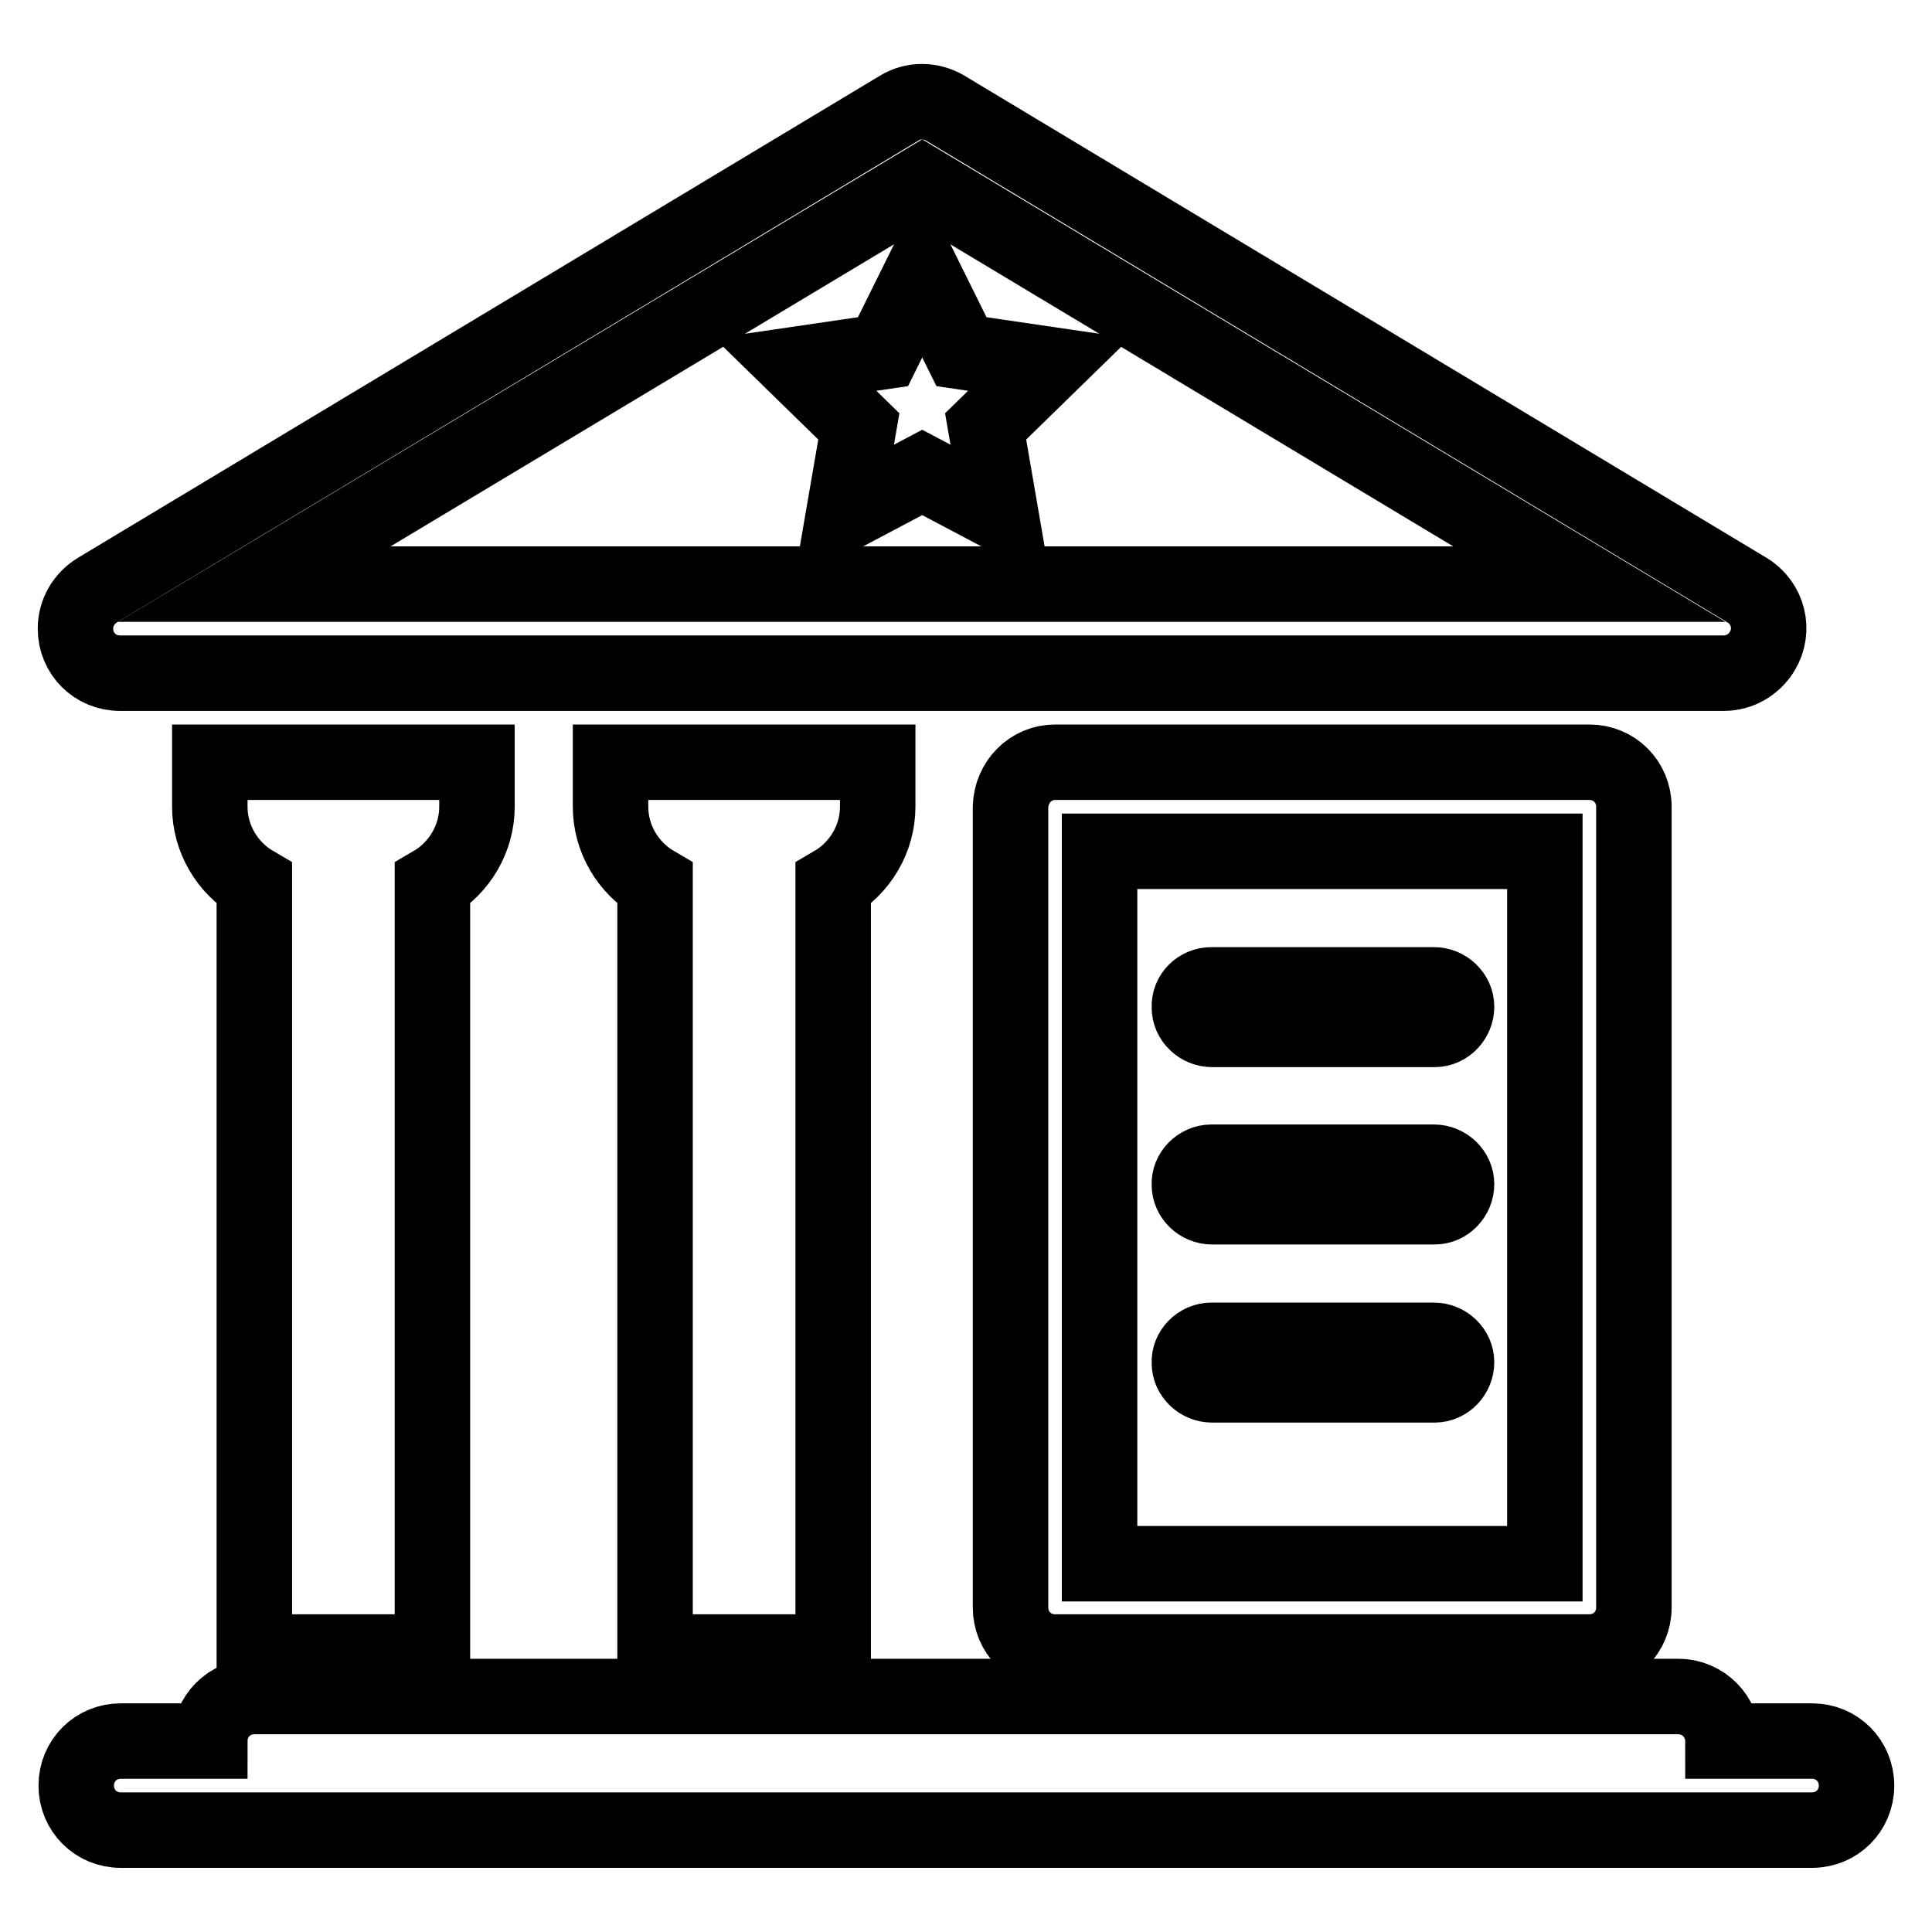
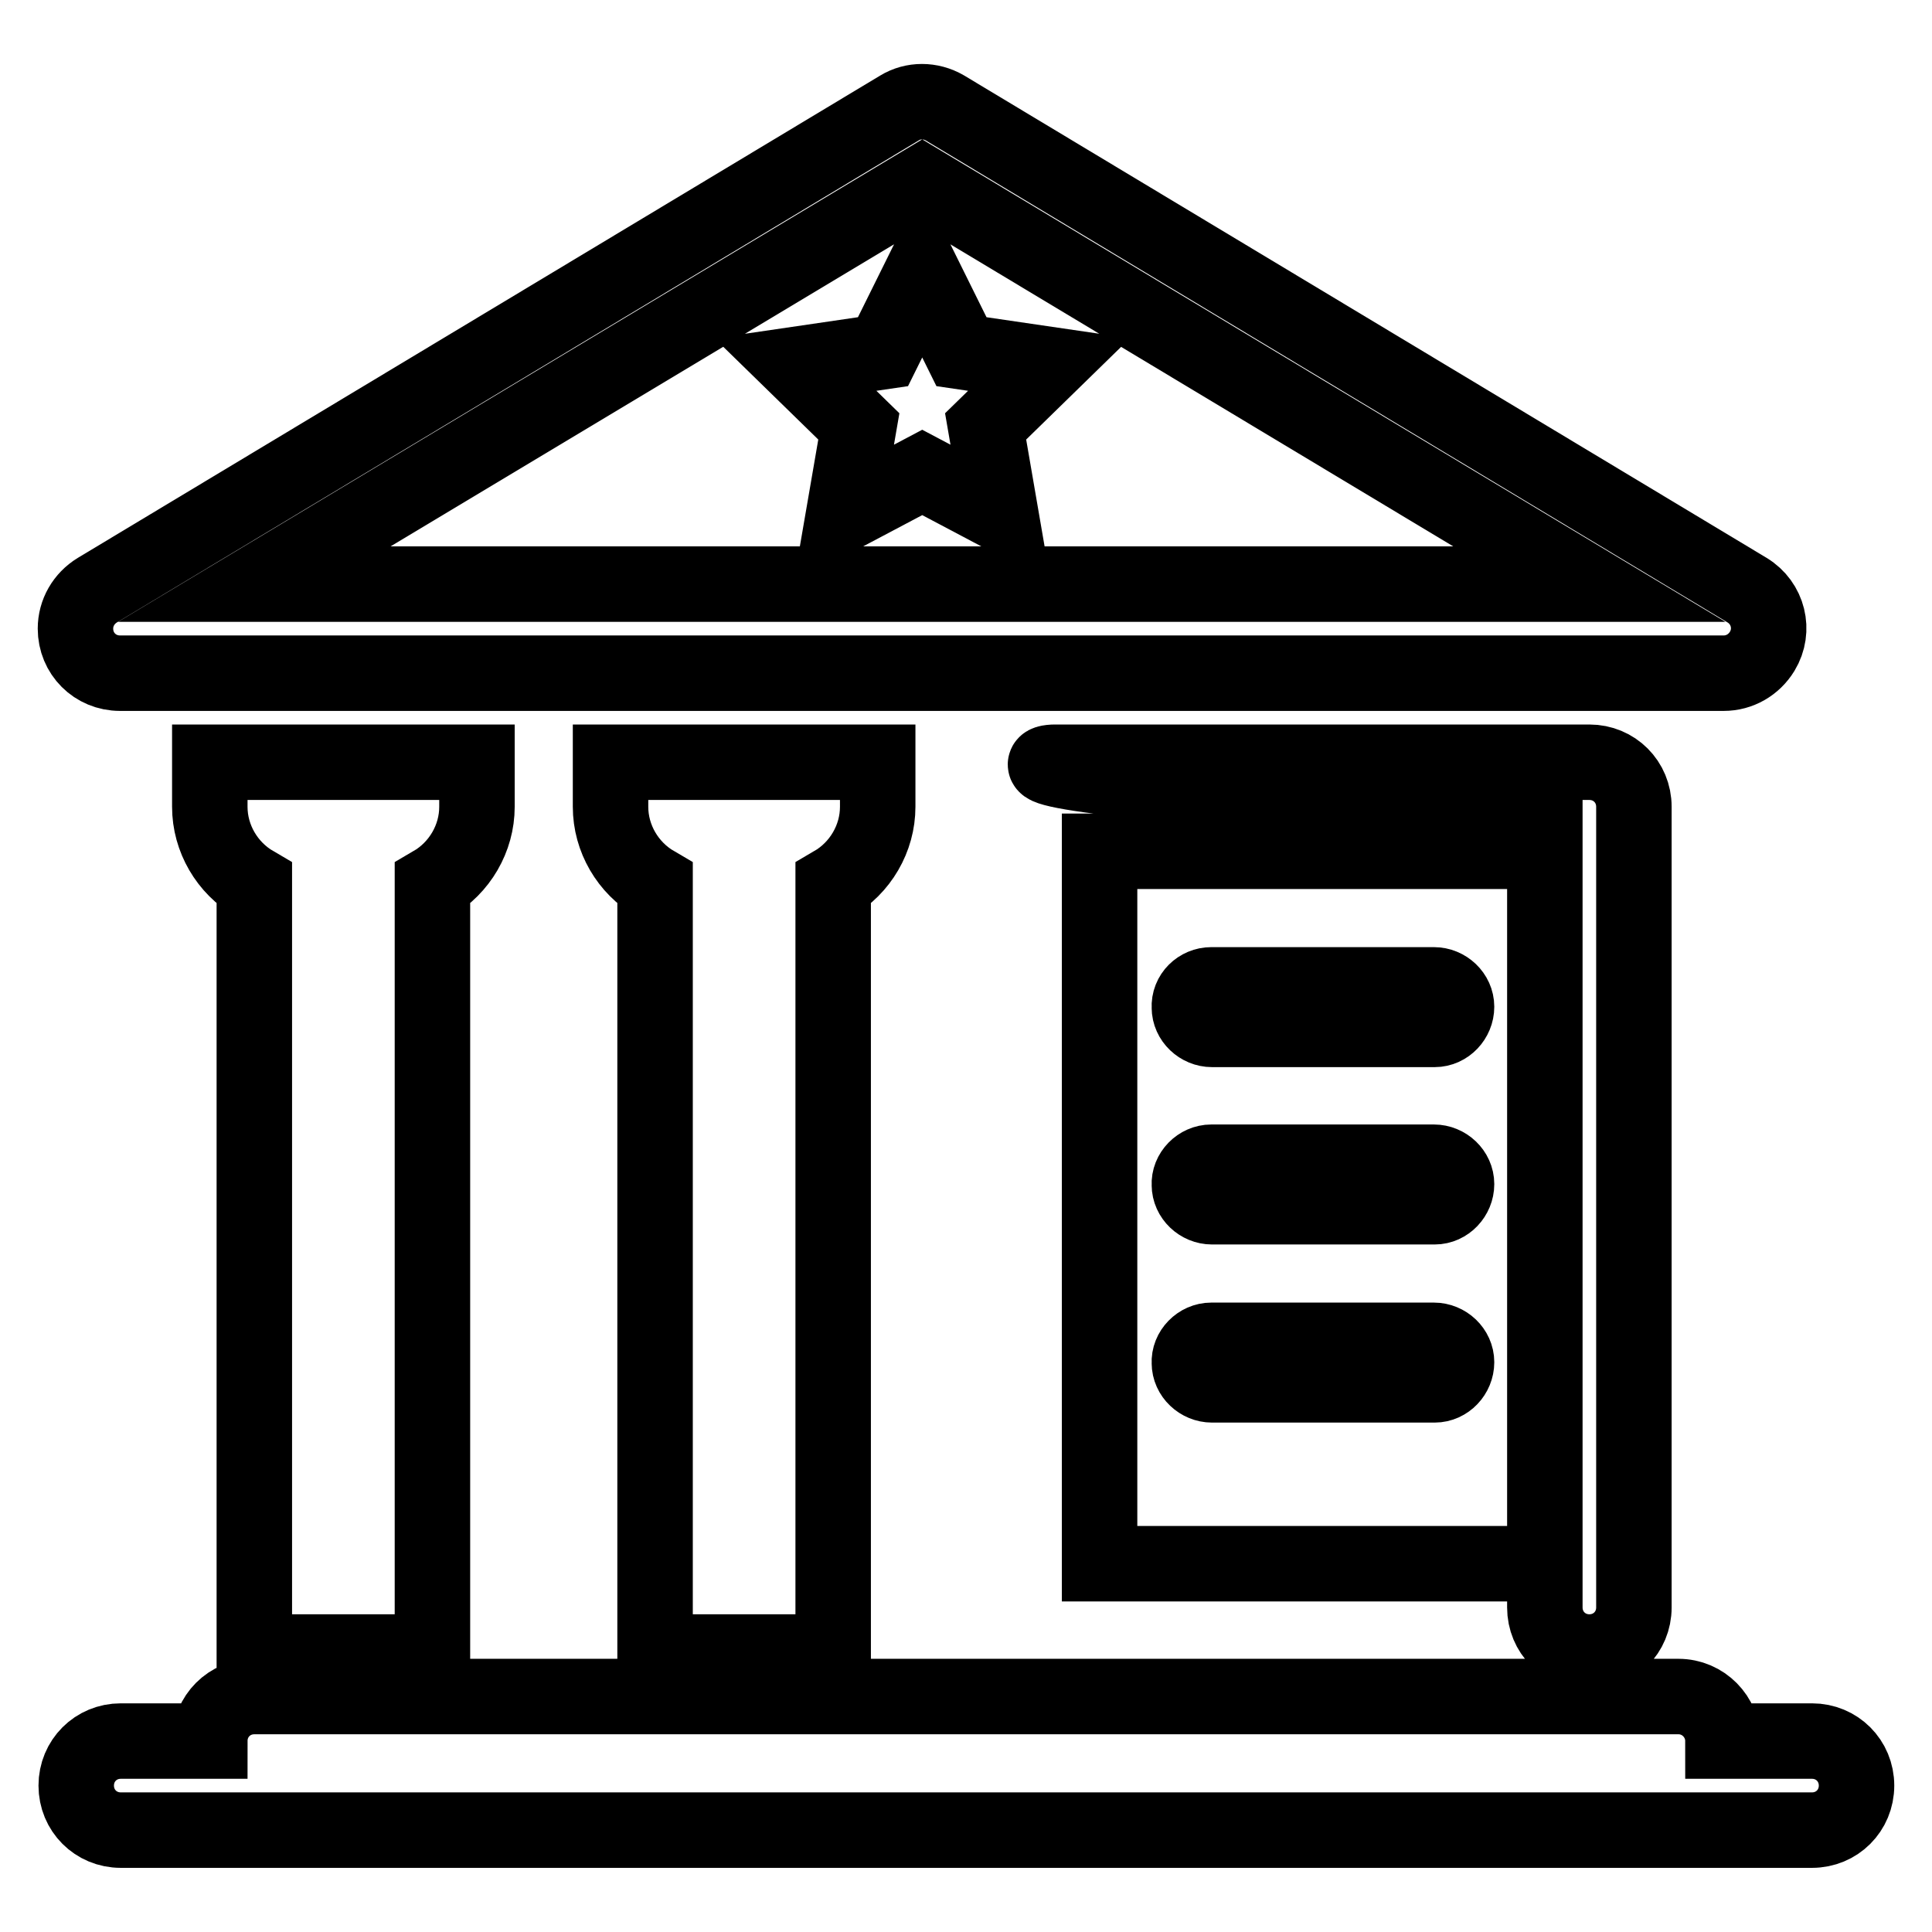
<svg xmlns="http://www.w3.org/2000/svg" version="1.1" x="0px" y="0px" viewBox="0 0 256 256" enable-background="new 0 0 256 256" xml:space="preserve">
  <g>
-     <path stroke-width="10" fill-opacity="0" stroke="#000000" d="M228.3,230.7h11.8c3.3,0,5.9,2.6,5.9,5.9c0,3.3-2.6,5.9-5.9,5.9l0,0H16c-3.3,0-5.9-2.6-5.9-5.9 c0-3.3,2.6-5.9,5.9-5.9h11.8c0-3.3,2.6-5.9,5.9-5.9h188.7C225.7,224.8,228.3,227.5,228.3,230.7L228.3,230.7z M110.4,117.1v101.8 H86.8V117.1c-3.6-2.1-5.9-6-5.9-10.2V101h35.4v5.9C116.3,111.1,114,115,110.4,117.1z M57.3,117.1v101.8H33.7V117.1 c-3.6-2.1-5.9-6-5.9-10.2V101h35.4v5.9C63.2,111.1,60.9,115,57.3,117.1z M125.2,14.3l106.3,63.9c2.8,1.7,3.7,5.3,2,8.1 c-1.1,1.8-3,2.9-5.1,2.9H15.9c-3.3,0-5.9-2.6-5.9-5.9c0-2.1,1.1-4,2.9-5.1l106.3-63.9C121,13.2,123.3,13.2,125.2,14.3z M122.2,24.3 L33.7,77.4h176.9L122.2,24.3z M122.2,62.6l-10.4,5.5l2-11.6l-8.4-8.2l11.6-1.7l5.2-10.5l5.2,10.5l11.6,1.7l-8.4,8.2l2,11.6 L122.2,62.6z M139.8,101h70.8c3.3,0,5.9,2.6,5.9,5.9V213c0,3.3-2.6,5.9-5.9,5.9h-70.8c-3.3,0-5.9-2.6-5.9-5.9V106.9 C134,103.6,136.6,101,139.8,101L139.8,101z M145.7,112.8v94.4h59v-94.4H145.7z M160.5,130.5H190c1.6,0,3,1.3,3,2.9 c0,1.6-1.3,3-2.9,3c0,0,0,0,0,0h-29.5c-1.6,0-3-1.3-3-2.9C157.5,131.8,158.9,130.5,160.5,130.5 C160.5,130.5,160.5,130.5,160.5,130.5z M160.5,154H190c1.6,0,3,1.3,3,2.9c0,1.6-1.3,3-2.9,3c0,0,0,0,0,0h-29.5c-1.6,0-3-1.3-3-2.9 C157.5,155.4,158.9,154,160.5,154C160.5,154,160.5,154,160.5,154z M160.5,177.6H190c1.6,0,3,1.3,3,2.9c0,1.6-1.3,3-2.9,3 c0,0,0,0,0,0h-29.5c-1.6,0-3-1.3-3-2.9C157.5,179,158.9,177.6,160.5,177.6C160.5,177.6,160.5,177.6,160.5,177.6z" />
+     <path stroke-width="10" fill-opacity="0" stroke="#000000" d="M228.3,230.7h11.8c3.3,0,5.9,2.6,5.9,5.9c0,3.3-2.6,5.9-5.9,5.9l0,0H16c-3.3,0-5.9-2.6-5.9-5.9 c0-3.3,2.6-5.9,5.9-5.9h11.8c0-3.3,2.6-5.9,5.9-5.9h188.7C225.7,224.8,228.3,227.5,228.3,230.7L228.3,230.7z M110.4,117.1v101.8 H86.8V117.1c-3.6-2.1-5.9-6-5.9-10.2V101h35.4v5.9C116.3,111.1,114,115,110.4,117.1z M57.3,117.1v101.8H33.7V117.1 c-3.6-2.1-5.9-6-5.9-10.2V101h35.4v5.9C63.2,111.1,60.9,115,57.3,117.1z M125.2,14.3l106.3,63.9c2.8,1.7,3.7,5.3,2,8.1 c-1.1,1.8-3,2.9-5.1,2.9H15.9c-3.3,0-5.9-2.6-5.9-5.9c0-2.1,1.1-4,2.9-5.1l106.3-63.9C121,13.2,123.3,13.2,125.2,14.3z M122.2,24.3 L33.7,77.4h176.9L122.2,24.3z M122.2,62.6l-10.4,5.5l2-11.6l-8.4-8.2l11.6-1.7l5.2-10.5l5.2,10.5l11.6,1.7l-8.4,8.2l2,11.6 L122.2,62.6z M139.8,101h70.8c3.3,0,5.9,2.6,5.9,5.9V213c0,3.3-2.6,5.9-5.9,5.9c-3.3,0-5.9-2.6-5.9-5.9V106.9 C134,103.6,136.6,101,139.8,101L139.8,101z M145.7,112.8v94.4h59v-94.4H145.7z M160.5,130.5H190c1.6,0,3,1.3,3,2.9 c0,1.6-1.3,3-2.9,3c0,0,0,0,0,0h-29.5c-1.6,0-3-1.3-3-2.9C157.5,131.8,158.9,130.5,160.5,130.5 C160.5,130.5,160.5,130.5,160.5,130.5z M160.5,154H190c1.6,0,3,1.3,3,2.9c0,1.6-1.3,3-2.9,3c0,0,0,0,0,0h-29.5c-1.6,0-3-1.3-3-2.9 C157.5,155.4,158.9,154,160.5,154C160.5,154,160.5,154,160.5,154z M160.5,177.6H190c1.6,0,3,1.3,3,2.9c0,1.6-1.3,3-2.9,3 c0,0,0,0,0,0h-29.5c-1.6,0-3-1.3-3-2.9C157.5,179,158.9,177.6,160.5,177.6C160.5,177.6,160.5,177.6,160.5,177.6z" />
  </g>
</svg>